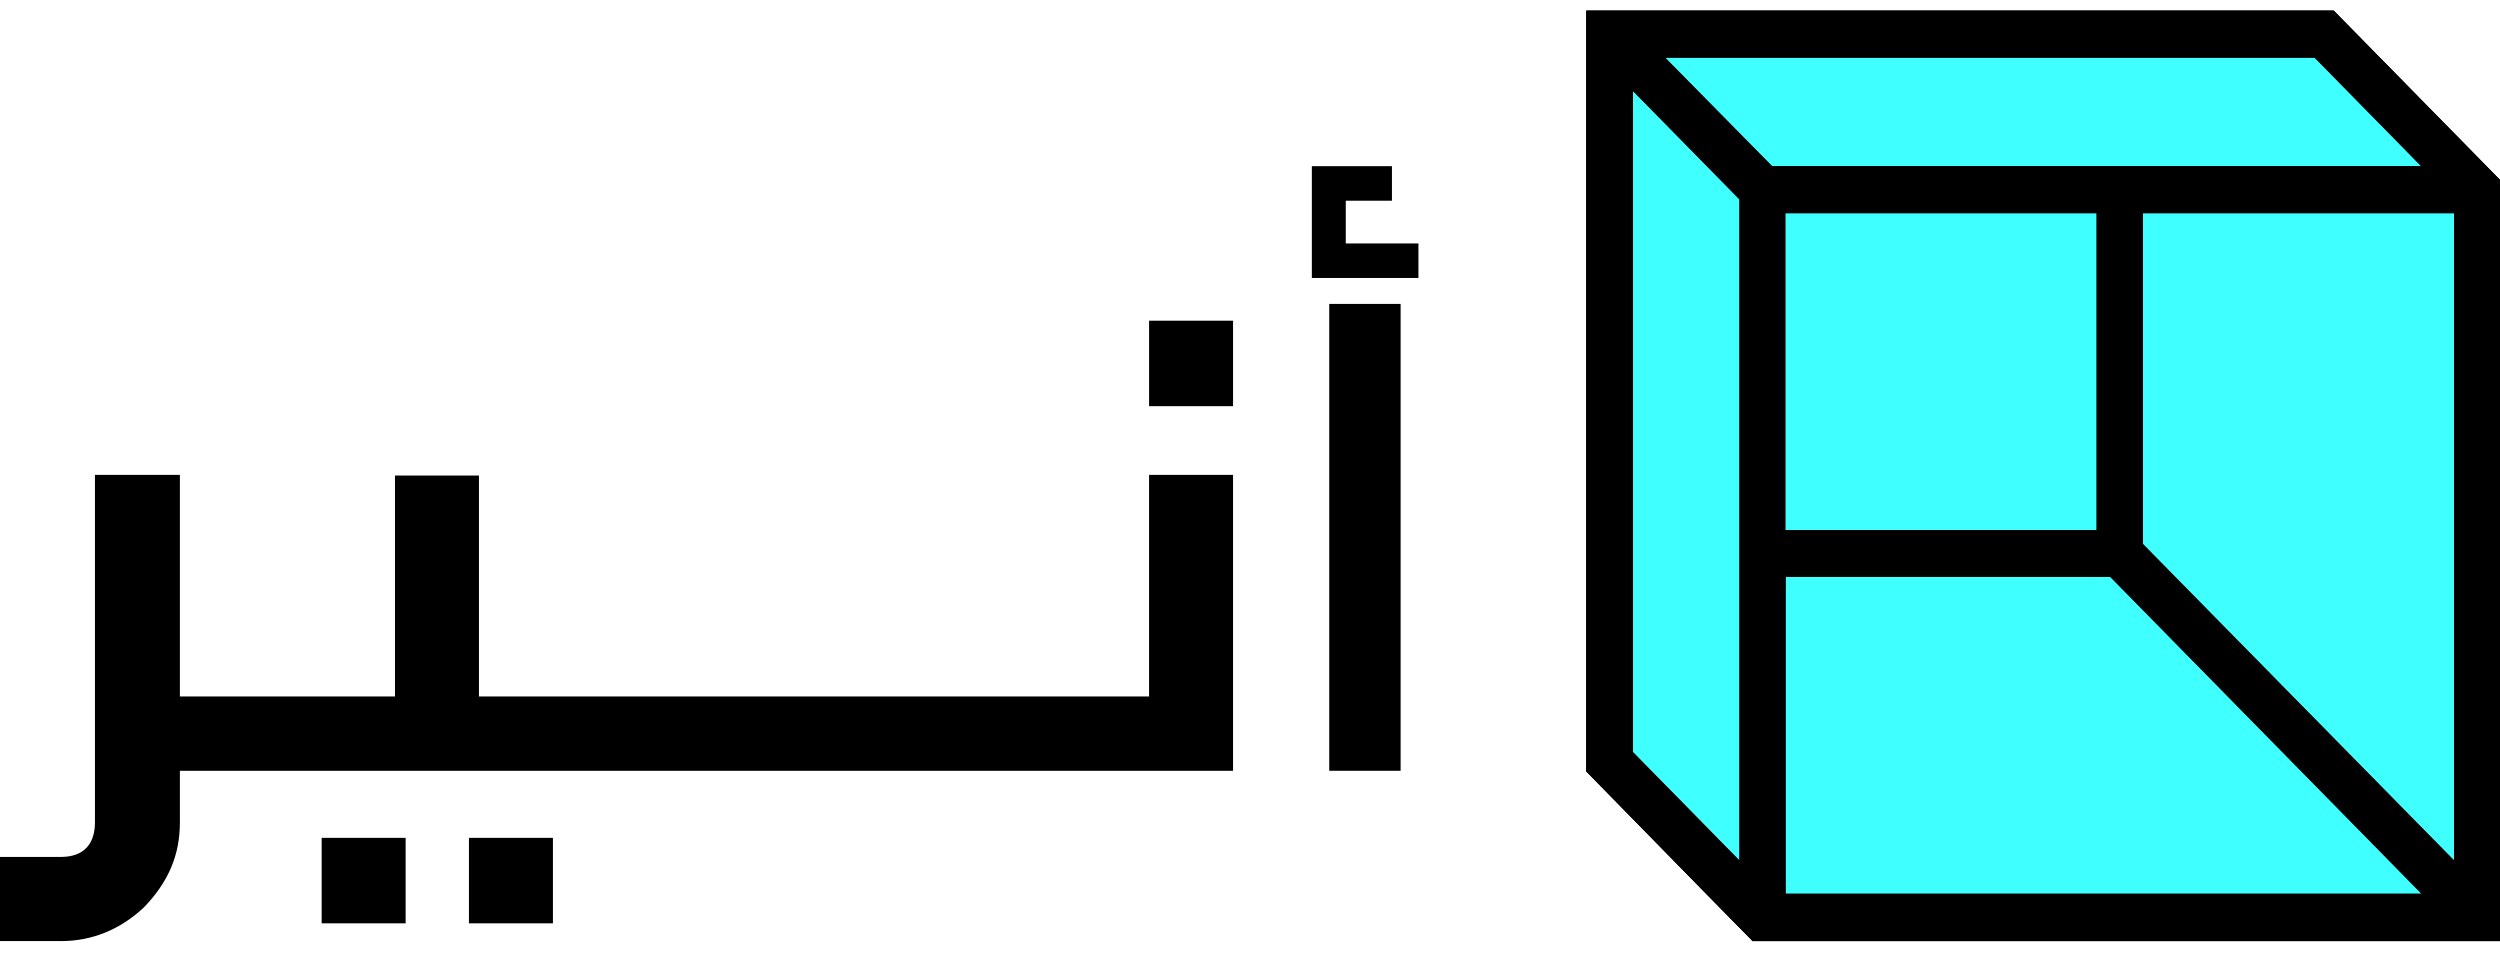
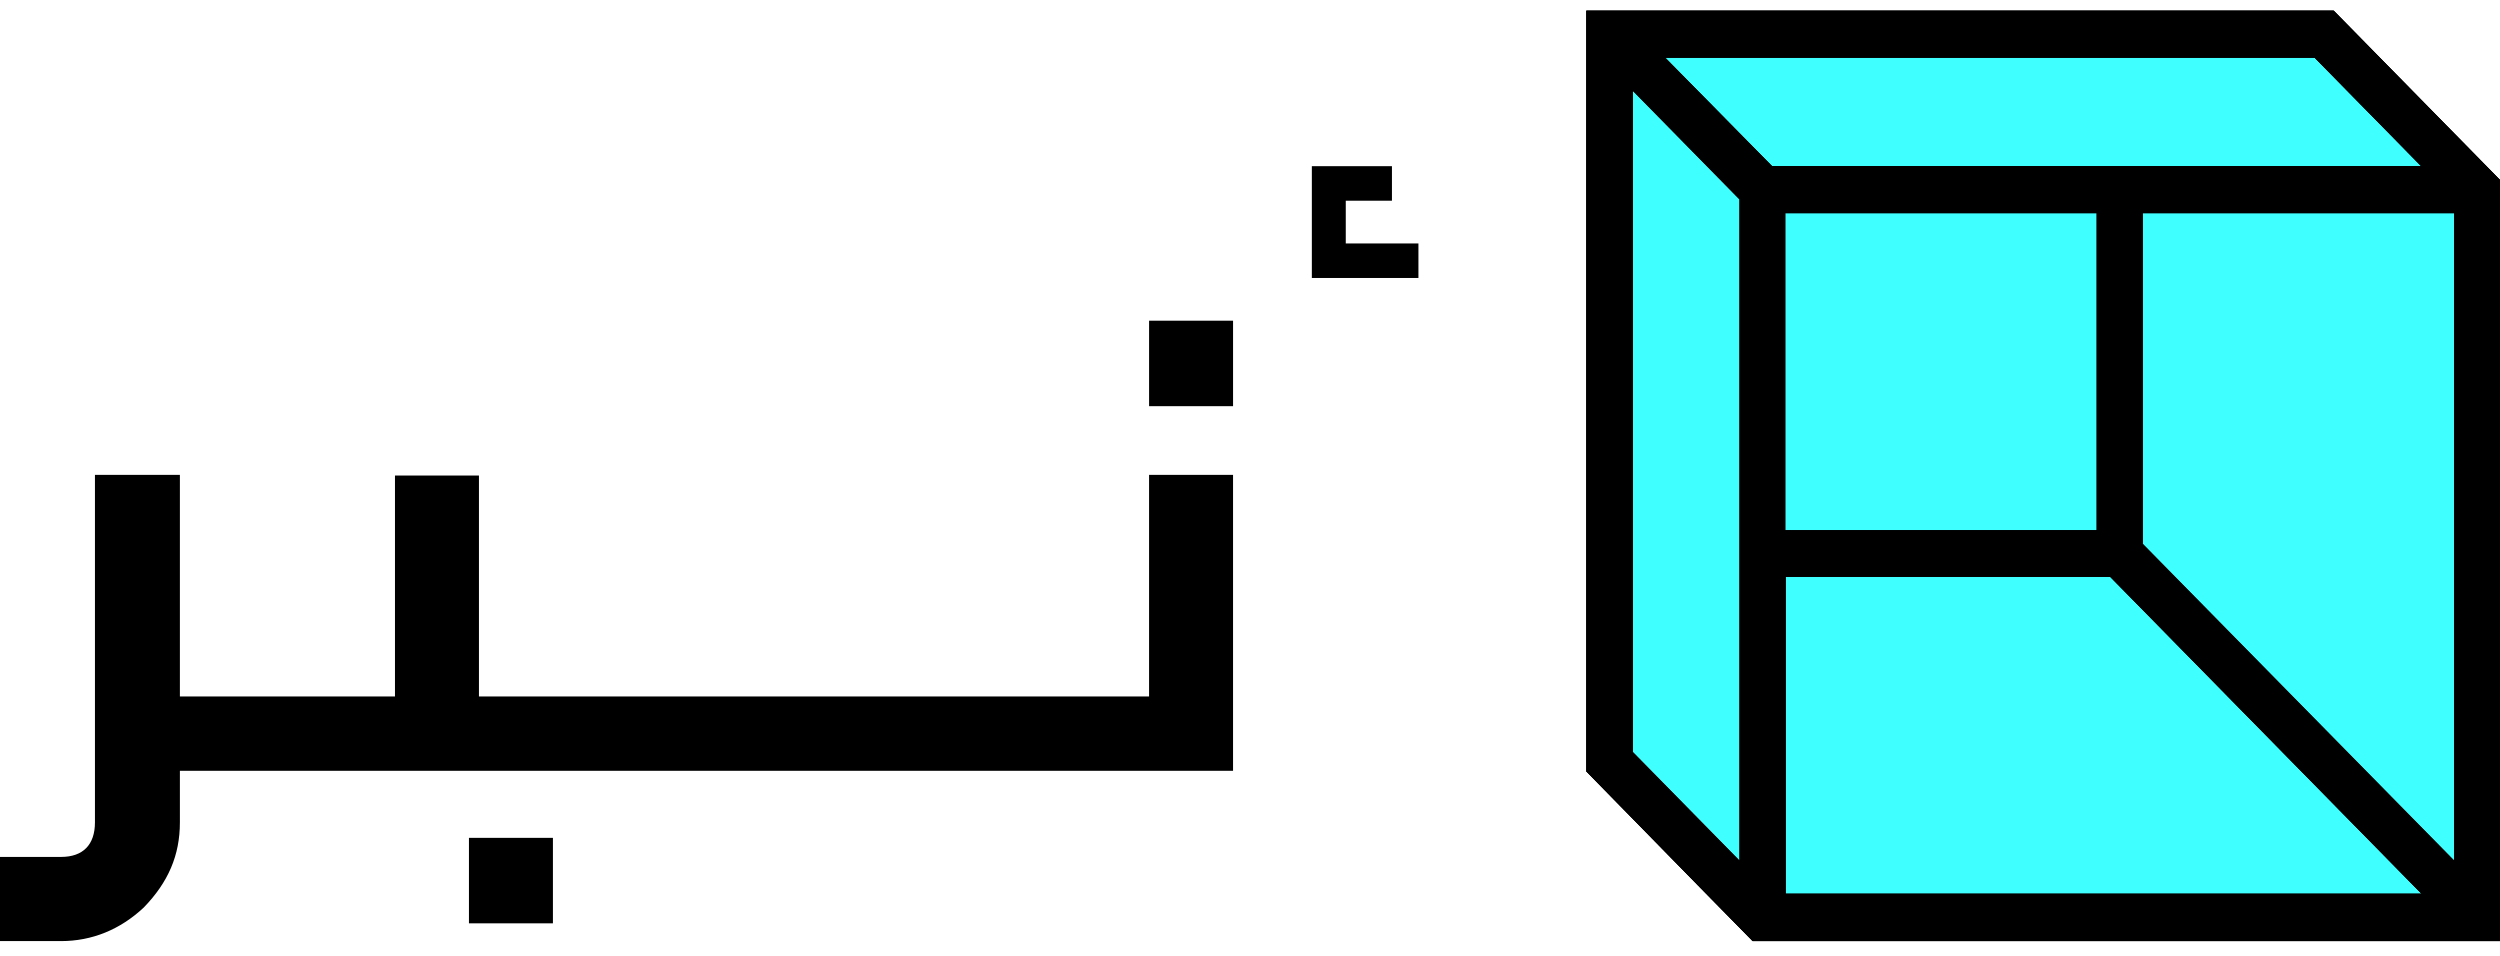
<svg xmlns="http://www.w3.org/2000/svg" width="183" height="70" viewBox="0 0 183 70" fill="none">
-   <path d="M181.319 13.897V67.156L155.173 40.515V13.897H181.319Z" fill="#40FFFF" />
+   <path d="M181.319 13.897V67.156L155.173 40.515H181.319Z" fill="#40FFFF" />
  <path d="M181.319 67.156H129.003V40.515H155.173L181.319 67.156Z" fill="#40FFFF" />
  <path d="M155.149 13.897H129.003V40.539H155.149V13.897Z" fill="#40FFFF" />
  <path d="M181.32 13.898H129.004L117.823 2.513H170.139L181.32 13.898Z" fill="#40FFFF" />
+   <path d="M170.825 0.78H119.502H116.121V6.652V56.47L124.324 64.845L128.296 68.888H183V13.174L170.825 0.78ZM127.327 62.992L119.525 55.05V6.652L127.327 14.594V62.992ZM121.889 4.221H169.43L177.231 12.163H129.714L121.889 4.221ZM153.473 15.605V38.805H130.684V15.605H153.473ZM130.707 65.422V42.222H154.466L177.255 65.422H130.707ZM179.643 62.992L156.853 39.815V15.605H179.643V62.992Z" fill="black" />
+   <path d="M181.319 13.897V67.156L155.173 40.515V13.897H181.319Z" fill="#40FFFF" />
+   <path d="M155.149 13.897H129.003V40.539H155.149V13.897Z" fill="#40FFFF" />
  <path d="M129.004 13.896V67.155L117.823 55.748V2.513L129.004 13.896Z" fill="#40FFFF" />
  <path d="M170.825 0.78H119.502H116.121V6.652V56.47L124.324 64.845L128.296 68.888H183V13.174L170.825 0.78ZM127.327 62.992L119.525 55.05V6.652L127.327 14.594V62.992ZM121.889 4.221H169.43L177.231 12.163H129.714L121.889 4.221ZM153.473 15.605V38.805H130.684V15.605H153.473ZM130.707 65.422V42.222H154.466L177.255 65.422H130.707ZM179.643 62.992L156.853 39.815V15.605H179.643V62.992Z" fill="black" />
-   <path d="M181.319 13.897V67.156L155.173 40.515V13.897H181.319Z" fill="#40FFFF" />
-   <path d="M181.319 67.156H129.003V40.515H155.173L181.319 67.156Z" fill="#40FFFF" />
-   <path d="M155.149 13.897H129.003V40.539H155.149V13.897Z" fill="#40FFFF" />
-   <path d="M181.32 13.898H129.004L117.823 2.513H170.139L181.32 13.898Z" fill="#40FFFF" />
-   <path d="M129.004 13.896V67.155L117.823 55.748V2.513L129.004 13.896Z" fill="#40FFFF" />
-   <path d="M170.825 0.78H119.502H116.121V6.652V56.47L124.324 64.845L128.296 68.888H183V13.174L170.825 0.78ZM127.327 62.992L119.525 55.05V6.652L127.327 14.594V62.992ZM121.889 4.221H169.43L177.231 12.163H129.714L121.889 4.221ZM153.473 15.605V38.805H130.684V15.605H153.473ZM130.707 65.422V42.222H154.466L177.255 65.422H130.707ZM179.643 62.992L156.853 39.815V15.605H179.643V62.992Z" fill="black" />
-   <path d="M29.692 61.331H23.545V67.588H29.692V61.331Z" fill="black" />
  <path d="M40.474 61.331H34.327V67.588H40.474V61.331Z" fill="black" />
  <path d="M0 68.864V62.727H4.468C6.076 62.727 6.95 61.837 6.95 60.2V34.762H13.168V50.983H28.912V34.81H35.059V50.983H84.112V34.762H90.259V56.422H13.168V60.2C13.168 62.606 12.317 64.58 10.52 66.433C8.794 68.046 6.737 68.888 4.468 68.888H0V68.864Z" fill="black" />
-   <path d="M102.525 22.246H97.301V56.421H102.525V22.246Z" fill="black" />
  <path d="M96.027 20.348V12.164H101.89V14.692H98.51V17.821H103.829V20.348H96.027Z" fill="black" />
  <path d="M90.26 23.475H84.113V29.732H90.26V23.475Z" fill="black" />
  <path d="M170.825 0.78H119.502H116.121V6.652V56.47L124.324 64.845L128.296 68.888H183V13.174L170.825 0.78ZM127.327 62.992L119.525 55.05V6.652L127.327 14.594V62.992ZM121.889 4.221H169.43L177.231 12.163H129.714L121.889 4.221ZM153.473 15.605V38.805H130.684V15.605H153.473ZM130.707 65.422V42.222H154.466L177.255 65.422H130.707ZM179.643 62.992L156.853 39.815V15.605H179.643V62.992Z" fill="black" />
</svg>